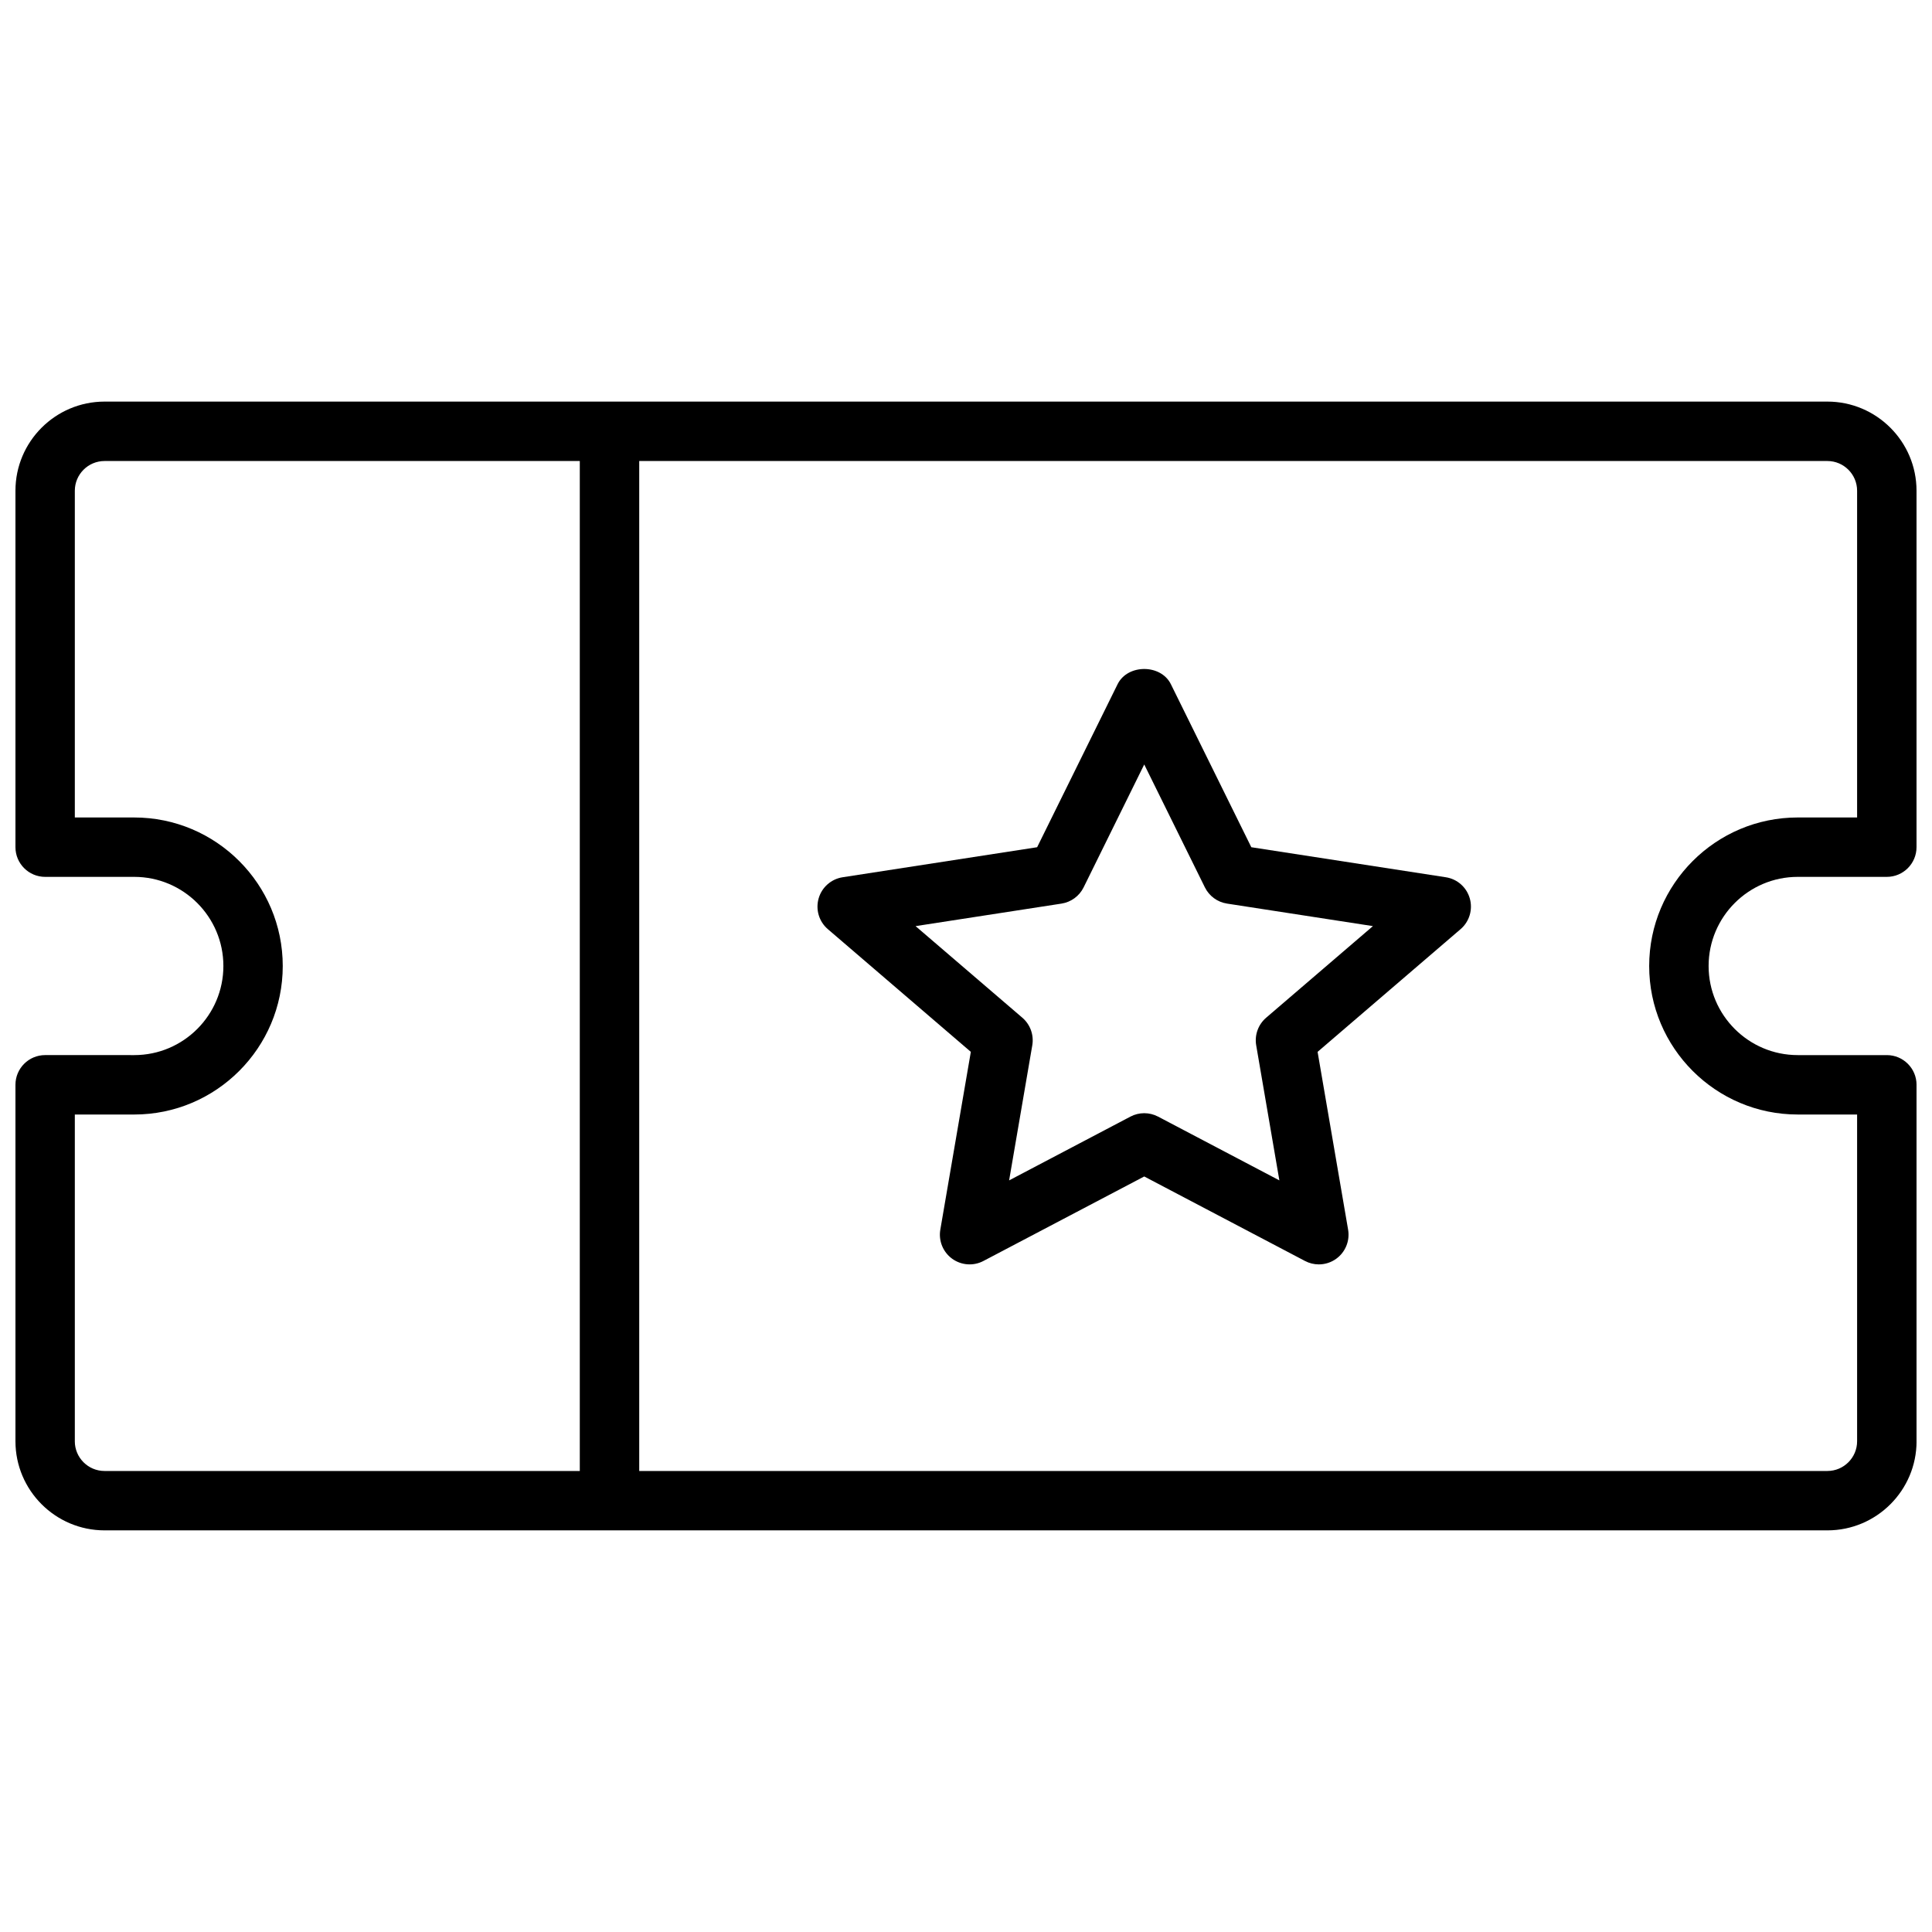
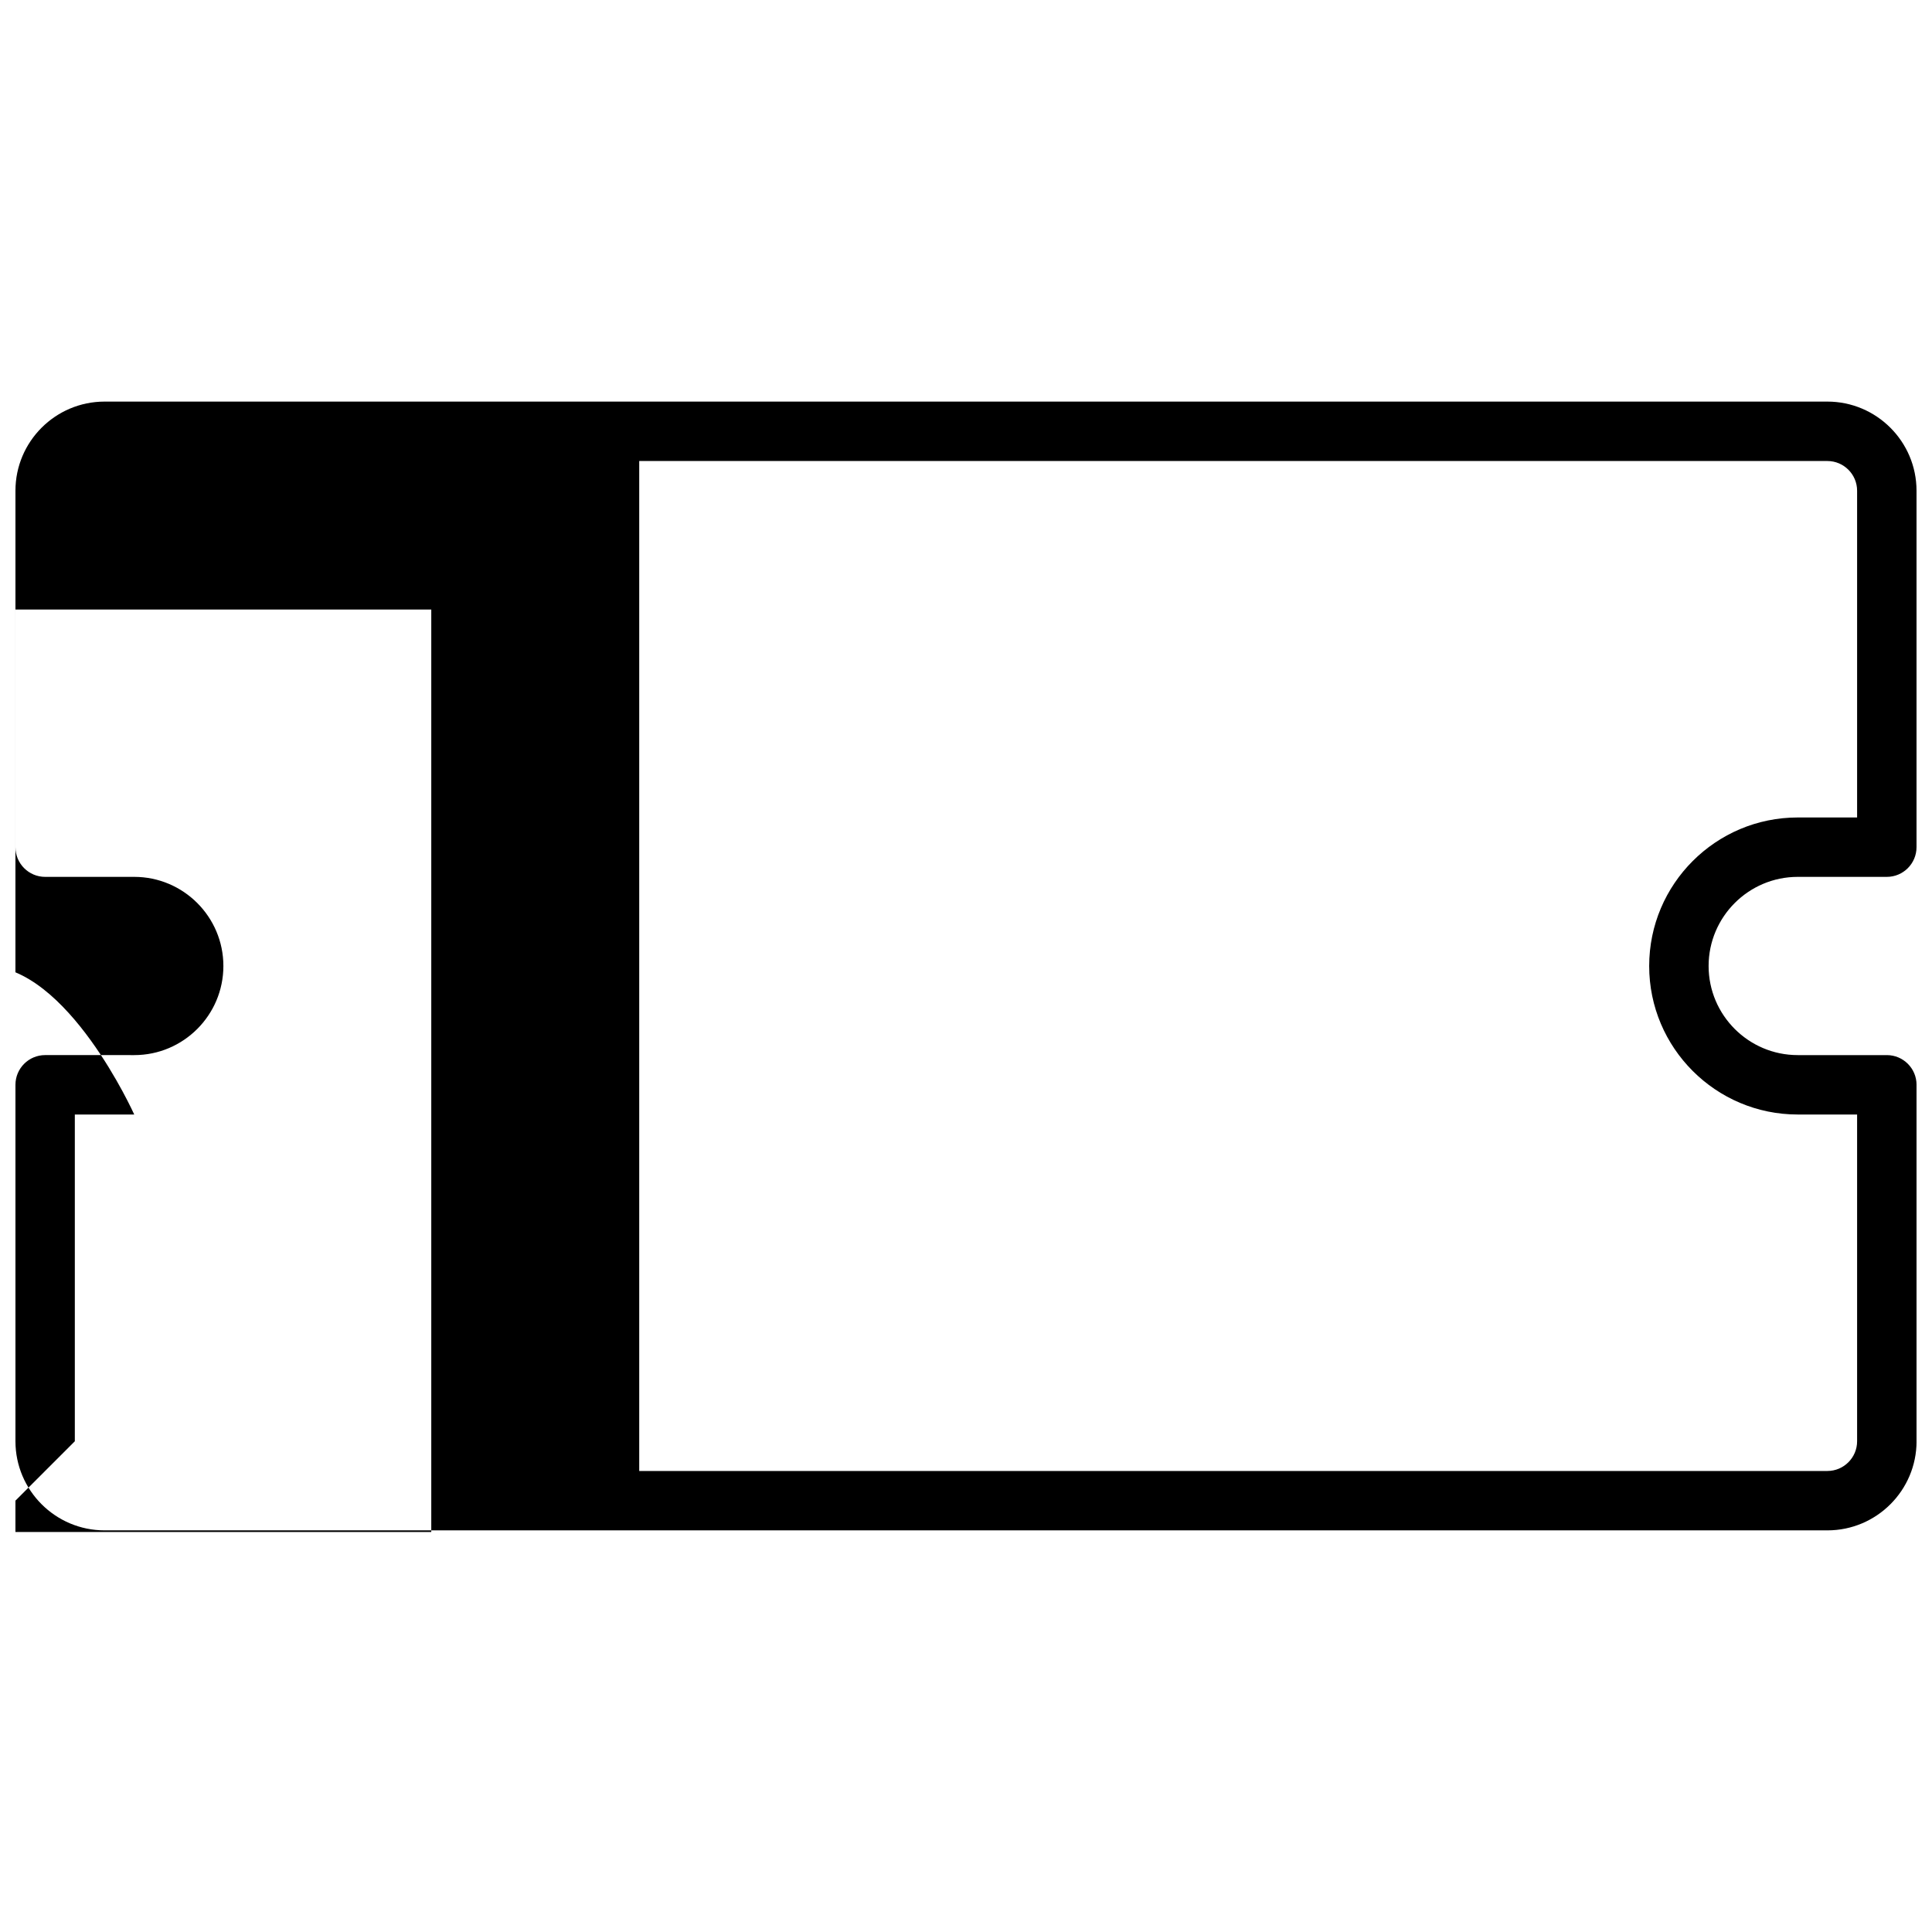
<svg xmlns="http://www.w3.org/2000/svg" width="800px" height="800px" version="1.1" viewBox="144 144 512 512">
  <defs>
    <clipPath id="a">
      <path d="m148.09 250h503.81v300h-503.81z" />
    </clipPath>
  </defs>
-   <path d="m527.15 376.48-51.539-7.957-21.316-43.203c-2.652-5.375-11.469-5.375-14.121 0l-21.324 43.203-51.539 7.957c-3.039 0.473-5.527 2.66-6.367 5.621-0.844 2.961 0.109 6.133 2.441 8.133l37.895 32.52-8.086 47.121c-0.504 2.953 0.707 5.934 3.133 7.699 2.434 1.762 5.644 1.992 8.289 0.598l42.617-22.395 42.609 22.395c1.148 0.605 2.41 0.906 3.66 0.906 1.629 0 3.258-0.504 4.629-1.504 2.426-1.762 3.637-4.746 3.133-7.699l-8.086-47.121 37.895-32.52c2.332-2 3.281-5.18 2.441-8.133-0.84-2.961-3.316-5.156-6.363-5.621zm-47.609 37.227c-2.102 1.801-3.102 4.574-2.637 7.305l6.141 35.801-32.148-16.902c-1.145-0.602-2.406-0.902-3.664-0.902-1.258 0-2.519 0.301-3.66 0.906l-32.148 16.902 6.141-35.801c0.465-2.731-0.535-5.504-2.629-7.305l-28.301-24.277 38.668-5.969c2.535-0.395 4.723-1.992 5.863-4.297l16.066-32.578 16.074 32.574c1.133 2.297 3.32 3.906 5.863 4.297l38.668 5.969z" />
  <g clip-path="url(#a)">
-     <path d="m620.41 376.38h23.617c4.344 0 7.871-3.527 7.871-7.871v-94.465c0-13.02-10.598-23.617-23.617-23.617h-456.57c-13.02 0-23.617 10.598-23.617 23.617v94.465c0 4.344 3.527 7.871 7.871 7.871h23.617c13.02 0 23.617 10.598 23.617 23.617s-10.598 23.617-23.617 23.617l-23.617-0.004c-4.344 0-7.871 3.527-7.871 7.871v94.465c0 13.02 10.598 23.617 23.617 23.617h456.58c13.02 0 23.617-10.598 23.617-23.617l-0.004-94.461c0-4.344-3.527-7.871-7.871-7.871h-23.617c-13.02 0-23.617-10.598-23.617-23.617 0.004-13.023 10.598-23.617 23.617-23.617zm-456.58 149.57v-86.59h15.742c21.703 0 39.359-17.656 39.359-39.359s-17.656-39.359-39.359-39.359l-15.742-0.004v-86.59c0-4.336 3.535-7.871 7.871-7.871h125.95v267.65h-125.95c-4.34 0-7.875-3.535-7.875-7.875zm456.58-86.59h15.742v86.594c0 4.336-3.535 7.871-7.871 7.871h-314.88v-267.65h314.88c4.336 0 7.871 3.535 7.871 7.871v86.594h-15.742c-21.703 0-39.359 17.656-39.359 39.359-0.004 21.703 17.652 39.359 39.355 39.359z" />
+     <path d="m620.41 376.38h23.617c4.344 0 7.871-3.527 7.871-7.871v-94.465c0-13.02-10.598-23.617-23.617-23.617h-456.57c-13.02 0-23.617 10.598-23.617 23.617v94.465c0 4.344 3.527 7.871 7.871 7.871h23.617c13.02 0 23.617 10.598 23.617 23.617s-10.598 23.617-23.617 23.617l-23.617-0.004c-4.344 0-7.871 3.527-7.871 7.871v94.465c0 13.02 10.598 23.617 23.617 23.617h456.58c13.02 0 23.617-10.598 23.617-23.617l-0.004-94.461c0-4.344-3.527-7.871-7.871-7.871h-23.617c-13.02 0-23.617-10.598-23.617-23.617 0.004-13.023 10.598-23.617 23.617-23.617zm-456.58 149.57v-86.59h15.742s-17.656-39.359-39.359-39.359l-15.742-0.004v-86.59c0-4.336 3.535-7.871 7.871-7.871h125.95v267.65h-125.95c-4.34 0-7.875-3.535-7.875-7.875zm456.58-86.59h15.742v86.594c0 4.336-3.535 7.871-7.871 7.871h-314.88v-267.65h314.88c4.336 0 7.871 3.535 7.871 7.871v86.594h-15.742c-21.703 0-39.359 17.656-39.359 39.359-0.004 21.703 17.652 39.359 39.355 39.359z" />
  </g>
</svg>